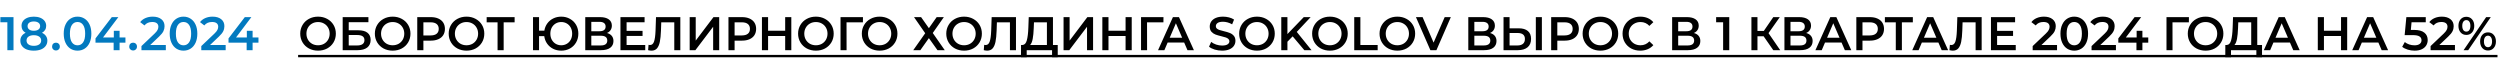
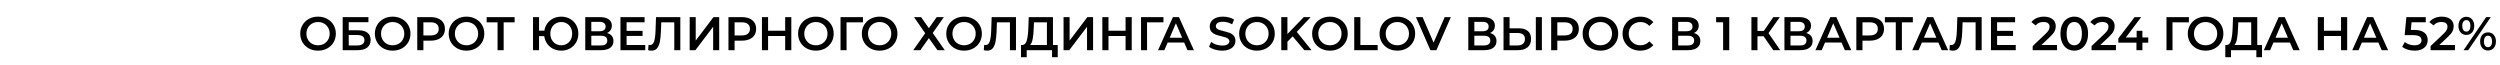
<svg xmlns="http://www.w3.org/2000/svg" width="847" height="22" viewBox="0 0 847 22" fill="none">
-   <path d="M4.576 5.8V17H2.496V7.544H0.128L0.128 5.8H4.576ZM14.222 11.112C14.808 11.379 15.256 11.741 15.566 12.2C15.886 12.648 16.046 13.176 16.046 13.784C16.046 14.467 15.854 15.064 15.47 15.576C15.096 16.088 14.563 16.483 13.87 16.76C13.176 17.027 12.371 17.16 11.454 17.16C10.536 17.16 9.731 17.027 9.038 16.76C8.355 16.483 7.827 16.088 7.454 15.576C7.08 15.064 6.894 14.467 6.894 13.784C6.894 13.176 7.048 12.648 7.358 12.2C7.667 11.741 8.11 11.379 8.686 11.112C8.238 10.867 7.891 10.547 7.646 10.152C7.411 9.747 7.294 9.283 7.294 8.76C7.294 8.131 7.464 7.581 7.806 7.112C8.158 6.643 8.648 6.28 9.278 6.024C9.907 5.768 10.632 5.64 11.454 5.64C12.286 5.64 13.016 5.768 13.646 6.024C14.275 6.28 14.766 6.643 15.118 7.112C15.47 7.581 15.646 8.131 15.646 8.76C15.646 9.283 15.523 9.741 15.278 10.136C15.032 10.531 14.68 10.856 14.222 11.112ZM11.454 7.272C10.803 7.272 10.286 7.411 9.902 7.688C9.528 7.965 9.342 8.355 9.342 8.856C9.342 9.336 9.528 9.72 9.902 10.008C10.286 10.285 10.803 10.424 11.454 10.424C12.115 10.424 12.638 10.285 13.022 10.008C13.406 9.72 13.598 9.336 13.598 8.856C13.598 8.355 13.4 7.965 13.006 7.688C12.622 7.411 12.104 7.272 11.454 7.272ZM11.454 15.528C12.222 15.528 12.83 15.368 13.278 15.048C13.726 14.728 13.95 14.285 13.95 13.72C13.95 13.165 13.726 12.728 13.278 12.408C12.83 12.088 12.222 11.928 11.454 11.928C10.686 11.928 10.083 12.088 9.646 12.408C9.208 12.728 8.99 13.165 8.99 13.72C8.99 14.285 9.208 14.728 9.646 15.048C10.083 15.368 10.686 15.528 11.454 15.528ZM18.959 17.112C18.597 17.112 18.288 16.989 18.032 16.744C17.776 16.488 17.648 16.168 17.648 15.784C17.648 15.389 17.77 15.069 18.015 14.824C18.271 14.579 18.586 14.456 18.959 14.456C19.333 14.456 19.642 14.579 19.887 14.824C20.143 15.069 20.271 15.389 20.271 15.784C20.271 16.168 20.143 16.488 19.887 16.744C19.631 16.989 19.322 17.112 18.959 17.112ZM26.262 17.16C25.366 17.16 24.566 16.936 23.862 16.488C23.158 16.029 22.604 15.368 22.198 14.504C21.793 13.629 21.59 12.595 21.59 11.4C21.59 10.205 21.793 9.176 22.198 8.312C22.604 7.437 23.158 6.776 23.862 6.328C24.566 5.869 25.366 5.64 26.262 5.64C27.158 5.64 27.958 5.869 28.662 6.328C29.377 6.776 29.937 7.437 30.342 8.312C30.748 9.176 30.95 10.205 30.95 11.4C30.95 12.595 30.748 13.629 30.342 14.504C29.937 15.368 29.377 16.029 28.662 16.488C27.958 16.936 27.158 17.16 26.262 17.16ZM26.262 15.352C27.062 15.352 27.692 15.021 28.15 14.36C28.62 13.699 28.854 12.712 28.854 11.4C28.854 10.088 28.62 9.101 28.15 8.44C27.692 7.779 27.062 7.448 26.262 7.448C25.473 7.448 24.844 7.779 24.374 8.44C23.916 9.101 23.686 10.088 23.686 11.4C23.686 12.712 23.916 13.699 24.374 14.36C24.844 15.021 25.473 15.352 26.262 15.352ZM42.5 14.456H40.516V17H38.5V14.456H32.356V13.016L37.876 5.8H40.1L34.9 12.696H38.564V10.44H40.516V12.696H42.5V14.456ZM45.096 17.112C44.733 17.112 44.424 16.989 44.168 16.744C43.912 16.488 43.784 16.168 43.784 15.784C43.784 15.389 43.906 15.069 44.152 14.824C44.408 14.579 44.722 14.456 45.096 14.456C45.469 14.456 45.778 14.579 46.024 14.824C46.28 15.069 46.408 15.389 46.408 15.784C46.408 16.168 46.28 16.488 46.024 16.744C45.768 16.989 45.458 17.112 45.096 17.112ZM56.182 15.24V17H47.926V15.608L52.374 11.384C52.876 10.904 53.212 10.488 53.382 10.136C53.564 9.773 53.654 9.416 53.654 9.064C53.654 8.541 53.478 8.141 53.126 7.864C52.774 7.587 52.257 7.448 51.574 7.448C50.433 7.448 49.558 7.837 48.95 8.616L47.494 7.496C47.932 6.909 48.518 6.456 49.254 6.136C50.001 5.805 50.833 5.64 51.75 5.64C52.966 5.64 53.937 5.928 54.662 6.504C55.388 7.08 55.75 7.864 55.75 8.856C55.75 9.464 55.622 10.035 55.366 10.568C55.11 11.101 54.62 11.709 53.894 12.392L50.902 15.24H56.182ZM62.168 17.16C61.272 17.16 60.472 16.936 59.768 16.488C59.064 16.029 58.509 15.368 58.104 14.504C57.699 13.629 57.496 12.595 57.496 11.4C57.496 10.205 57.699 9.176 58.104 8.312C58.509 7.437 59.064 6.776 59.768 6.328C60.472 5.869 61.272 5.64 62.168 5.64C63.064 5.64 63.864 5.869 64.568 6.328C65.282 6.776 65.843 7.437 66.248 8.312C66.653 9.176 66.856 10.205 66.856 11.4C66.856 12.595 66.653 13.629 66.248 14.504C65.843 15.368 65.282 16.029 64.568 16.488C63.864 16.936 63.064 17.16 62.168 17.16ZM62.168 15.352C62.968 15.352 63.597 15.021 64.056 14.36C64.525 13.699 64.76 12.712 64.76 11.4C64.76 10.088 64.525 9.101 64.056 8.44C63.597 7.779 62.968 7.448 62.168 7.448C61.379 7.448 60.749 7.779 60.28 8.44C59.821 9.101 59.592 10.088 59.592 11.4C59.592 12.712 59.821 13.699 60.28 14.36C60.749 15.021 61.379 15.352 62.168 15.352ZM76.455 15.24V17H68.199V15.608L72.647 11.384C73.149 10.904 73.485 10.488 73.655 10.136C73.837 9.773 73.927 9.416 73.927 9.064C73.927 8.541 73.751 8.141 73.399 7.864C73.047 7.587 72.53 7.448 71.847 7.448C70.706 7.448 69.831 7.837 69.223 8.616L67.767 7.496C68.205 6.909 68.791 6.456 69.527 6.136C70.274 5.805 71.106 5.64 72.023 5.64C73.239 5.64 74.21 5.928 74.935 6.504C75.661 7.08 76.023 7.864 76.023 8.856C76.023 9.464 75.895 10.035 75.639 10.568C75.383 11.101 74.893 11.709 74.167 12.392L71.175 15.24H76.455ZM87.566 14.456H85.582V17H83.566V14.456H77.421V13.016L82.942 5.8H85.165L79.966 12.696H83.629V10.44H85.582V12.696H87.566V14.456Z" fill="#0279BF" />
  <path d="M107.752 17.16C106.611 17.16 105.581 16.915 104.664 16.424C103.747 15.923 103.027 15.235 102.504 14.36C101.981 13.475 101.72 12.488 101.72 11.4C101.72 10.312 101.981 9.331 102.504 8.456C103.027 7.571 103.747 6.883 104.664 6.392C105.581 5.891 106.611 5.64 107.752 5.64C108.893 5.64 109.923 5.891 110.84 6.392C111.757 6.883 112.477 7.565 113 8.44C113.523 9.315 113.784 10.301 113.784 11.4C113.784 12.499 113.523 13.485 113 14.36C112.477 15.235 111.757 15.923 110.84 16.424C109.923 16.915 108.893 17.16 107.752 17.16ZM107.752 15.336C108.499 15.336 109.171 15.171 109.768 14.84C110.365 14.499 110.835 14.029 111.176 13.432C111.517 12.824 111.688 12.147 111.688 11.4C111.688 10.653 111.517 9.981 111.176 9.384C110.835 8.776 110.365 8.307 109.768 7.976C109.171 7.635 108.499 7.464 107.752 7.464C107.005 7.464 106.333 7.635 105.736 7.976C105.139 8.307 104.669 8.776 104.328 9.384C103.987 9.981 103.816 10.653 103.816 11.4C103.816 12.147 103.987 12.824 104.328 13.432C104.669 14.029 105.139 14.499 105.736 14.84C106.333 15.171 107.005 15.336 107.752 15.336ZM116.1 5.8H124.82V7.512H118.148V10.264H121.46C122.804 10.264 123.822 10.547 124.516 11.112C125.22 11.667 125.572 12.472 125.572 13.528C125.572 14.637 125.188 15.496 124.42 16.104C123.652 16.701 122.558 17 121.14 17H116.1V5.8ZM121.028 15.4C121.828 15.4 122.436 15.245 122.852 14.936C123.268 14.627 123.476 14.179 123.476 13.592C123.476 12.44 122.66 11.864 121.028 11.864H118.148V15.4H121.028ZM133.033 17.16C131.892 17.16 130.863 16.915 129.945 16.424C129.028 15.923 128.308 15.235 127.785 14.36C127.263 13.475 127.001 12.488 127.001 11.4C127.001 10.312 127.263 9.331 127.785 8.456C128.308 7.571 129.028 6.883 129.945 6.392C130.863 5.891 131.892 5.64 133.033 5.64C134.175 5.64 135.204 5.891 136.121 6.392C137.039 6.883 137.759 7.565 138.281 8.44C138.804 9.315 139.065 10.301 139.065 11.4C139.065 12.499 138.804 13.485 138.281 14.36C137.759 15.235 137.039 15.923 136.121 16.424C135.204 16.915 134.175 17.16 133.033 17.16ZM133.033 15.336C133.78 15.336 134.452 15.171 135.049 14.84C135.647 14.499 136.116 14.029 136.457 13.432C136.799 12.824 136.969 12.147 136.969 11.4C136.969 10.653 136.799 9.981 136.457 9.384C136.116 8.776 135.647 8.307 135.049 7.976C134.452 7.635 133.78 7.464 133.033 7.464C132.287 7.464 131.615 7.635 131.017 7.976C130.42 8.307 129.951 8.776 129.609 9.384C129.268 9.981 129.097 10.653 129.097 11.4C129.097 12.147 129.268 12.824 129.609 13.432C129.951 14.029 130.42 14.499 131.017 14.84C131.615 15.171 132.287 15.336 133.033 15.336ZM145.973 5.8C146.944 5.8 147.786 5.96 148.501 6.28C149.226 6.6 149.781 7.059 150.165 7.656C150.549 8.253 150.741 8.963 150.741 9.784C150.741 10.595 150.549 11.304 150.165 11.912C149.781 12.509 149.226 12.968 148.501 13.288C147.786 13.608 146.944 13.768 145.973 13.768H143.445V17H141.365V5.8H145.973ZM145.877 12.008C146.784 12.008 147.472 11.816 147.941 11.432C148.41 11.048 148.645 10.499 148.645 9.784C148.645 9.069 148.41 8.52 147.941 8.136C147.472 7.752 146.784 7.56 145.877 7.56H143.445V12.008H145.877ZM158.049 17.16C156.908 17.16 155.878 16.915 154.961 16.424C154.044 15.923 153.324 15.235 152.801 14.36C152.278 13.475 152.017 12.488 152.017 11.4C152.017 10.312 152.278 9.331 152.801 8.456C153.324 7.571 154.044 6.883 154.961 6.392C155.878 5.891 156.908 5.64 158.049 5.64C159.19 5.64 160.22 5.891 161.137 6.392C162.054 6.883 162.774 7.565 163.297 8.44C163.82 9.315 164.081 10.301 164.081 11.4C164.081 12.499 163.82 13.485 163.297 14.36C162.774 15.235 162.054 15.923 161.137 16.424C160.22 16.915 159.19 17.16 158.049 17.16ZM158.049 15.336C158.796 15.336 159.468 15.171 160.065 14.84C160.662 14.499 161.132 14.029 161.473 13.432C161.814 12.824 161.985 12.147 161.985 11.4C161.985 10.653 161.814 9.981 161.473 9.384C161.132 8.776 160.662 8.307 160.065 7.976C159.468 7.635 158.796 7.464 158.049 7.464C157.302 7.464 156.63 7.635 156.033 7.976C155.436 8.307 154.966 8.776 154.625 9.384C154.284 9.981 154.113 10.653 154.113 11.4C154.113 12.147 154.284 12.824 154.625 13.432C154.966 14.029 155.436 14.499 156.033 14.84C156.63 15.171 157.302 15.336 158.049 15.336ZM174.352 7.56H170.64V17H168.576V7.56L164.88 7.56V5.8L174.352 5.8V7.56ZM190.152 5.64C191.251 5.64 192.237 5.891 193.112 6.392C193.997 6.883 194.691 7.565 195.192 8.44C195.693 9.315 195.944 10.301 195.944 11.4C195.944 12.499 195.693 13.485 195.192 14.36C194.691 15.235 193.997 15.923 193.112 16.424C192.237 16.915 191.251 17.16 190.152 17.16C189.149 17.16 188.232 16.952 187.4 16.536C186.579 16.12 185.901 15.539 185.368 14.792C184.845 14.045 184.52 13.197 184.392 12.248H182.632V17H180.584V5.8H182.632V10.392H184.424C184.573 9.464 184.909 8.643 185.432 7.928C185.965 7.203 186.637 6.643 187.448 6.248C188.269 5.843 189.171 5.64 190.152 5.64ZM190.152 15.336C190.845 15.336 191.475 15.171 192.04 14.84C192.605 14.509 193.048 14.045 193.368 13.448C193.688 12.851 193.848 12.168 193.848 11.4C193.848 10.632 193.688 9.949 193.368 9.352C193.048 8.755 192.605 8.291 192.04 7.96C191.475 7.629 190.845 7.464 190.152 7.464C189.459 7.464 188.829 7.629 188.264 7.96C187.709 8.291 187.267 8.755 186.936 9.352C186.616 9.949 186.456 10.632 186.456 11.4C186.456 12.168 186.616 12.851 186.936 13.448C187.267 14.045 187.709 14.509 188.264 14.84C188.829 15.171 189.459 15.336 190.152 15.336ZM205.647 11.176C206.362 11.368 206.906 11.699 207.279 12.168C207.652 12.627 207.839 13.203 207.839 13.896C207.839 14.877 207.476 15.64 206.751 16.184C206.026 16.728 204.975 17 203.599 17H198.287V5.8H203.295C204.554 5.8 205.535 6.051 206.239 6.552C206.943 7.053 207.295 7.763 207.295 8.68C207.295 9.267 207.151 9.773 206.863 10.2C206.586 10.627 206.18 10.952 205.647 11.176ZM200.335 10.584H203.119C203.791 10.584 204.303 10.451 204.655 10.184C205.007 9.917 205.183 9.523 205.183 9C205.183 8.477 205.007 8.083 204.655 7.816C204.303 7.539 203.791 7.4 203.119 7.4H200.335V10.584ZM203.535 15.4C205.007 15.4 205.743 14.845 205.743 13.736C205.743 12.648 205.007 12.104 203.535 12.104H200.335V15.4H203.535ZM218.609 15.256V17H210.209V5.8H218.385V7.544H212.289V10.456H217.697V12.168H212.289V15.256H218.609ZM230.495 5.8V17H228.447V7.56H224.031L223.935 10.36C223.882 11.928 223.754 13.203 223.551 14.184C223.349 15.155 223.023 15.896 222.575 16.408C222.127 16.909 221.509 17.16 220.719 17.16C220.442 17.16 220.063 17.107 219.583 17L219.727 15.192C219.866 15.235 220.026 15.256 220.207 15.256C220.858 15.256 221.317 14.872 221.583 14.104C221.861 13.325 222.031 12.104 222.095 10.44L222.255 5.8H230.495ZM233.662 5.8H235.71V13.752L241.726 5.8H243.662V17H241.614V9.064L235.598 17H233.662V5.8ZM251.41 5.8C252.381 5.8 253.224 5.96 253.938 6.28C254.664 6.6 255.218 7.059 255.602 7.656C255.986 8.253 256.178 8.963 256.178 9.784C256.178 10.595 255.986 11.304 255.602 11.912C255.218 12.509 254.664 12.968 253.938 13.288C253.224 13.608 252.381 13.768 251.41 13.768H248.882V17H246.802V5.8H251.41ZM251.314 12.008C252.221 12.008 252.909 11.816 253.378 11.432C253.848 11.048 254.082 10.499 254.082 9.784C254.082 9.069 253.848 8.52 253.378 8.136C252.909 7.752 252.221 7.56 251.314 7.56H248.882V12.008H251.314ZM268.098 5.8V17H266.018V12.2H260.226V17H258.146V5.8H260.226V10.424H266.018V5.8H268.098ZM276.424 17.16C275.283 17.16 274.253 16.915 273.336 16.424C272.419 15.923 271.699 15.235 271.176 14.36C270.653 13.475 270.392 12.488 270.392 11.4C270.392 10.312 270.653 9.331 271.176 8.456C271.699 7.571 272.419 6.883 273.336 6.392C274.253 5.891 275.283 5.64 276.424 5.64C277.565 5.64 278.595 5.891 279.512 6.392C280.429 6.883 281.149 7.565 281.672 8.44C282.195 9.315 282.456 10.301 282.456 11.4C282.456 12.499 282.195 13.485 281.672 14.36C281.149 15.235 280.429 15.923 279.512 16.424C278.595 16.915 277.565 17.16 276.424 17.16ZM276.424 15.336C277.171 15.336 277.843 15.171 278.44 14.84C279.037 14.499 279.507 14.029 279.848 13.432C280.189 12.824 280.36 12.147 280.36 11.4C280.36 10.653 280.189 9.981 279.848 9.384C279.507 8.776 279.037 8.307 278.44 7.976C277.843 7.635 277.171 7.464 276.424 7.464C275.677 7.464 275.005 7.635 274.408 7.976C273.811 8.307 273.341 8.776 273 9.384C272.659 9.981 272.488 10.653 272.488 11.4C272.488 12.147 272.659 12.824 273 13.432C273.341 14.029 273.811 14.499 274.408 14.84C275.005 15.171 275.677 15.336 276.424 15.336ZM292.355 7.56H286.803L286.819 17H284.771V5.8H292.371L292.355 7.56ZM298.018 17.16C296.876 17.16 295.847 16.915 294.93 16.424C294.012 15.923 293.292 15.235 292.77 14.36C292.247 13.475 291.986 12.488 291.986 11.4C291.986 10.312 292.247 9.331 292.77 8.456C293.292 7.571 294.012 6.883 294.93 6.392C295.847 5.891 296.876 5.64 298.018 5.64C299.159 5.64 300.188 5.891 301.106 6.392C302.023 6.883 302.743 7.565 303.266 8.44C303.788 9.315 304.05 10.301 304.05 11.4C304.05 12.499 303.788 13.485 303.266 14.36C302.743 15.235 302.023 15.923 301.106 16.424C300.188 16.915 299.159 17.16 298.018 17.16ZM298.018 15.336C298.764 15.336 299.436 15.171 300.034 14.84C300.631 14.499 301.1 14.029 301.442 13.432C301.783 12.824 301.954 12.147 301.954 11.4C301.954 10.653 301.783 9.981 301.442 9.384C301.1 8.776 300.631 8.307 300.034 7.976C299.436 7.635 298.764 7.464 298.018 7.464C297.271 7.464 296.599 7.635 296.002 7.976C295.404 8.307 294.935 8.776 294.594 9.384C294.252 9.981 294.082 10.653 294.082 11.4C294.082 12.147 294.252 12.824 294.594 13.432C294.935 14.029 295.404 14.499 296.002 14.84C296.599 15.171 297.271 15.336 298.018 15.336ZM312.067 5.8L314.707 9.544L317.347 5.8H319.779L316.019 11.176L320.083 17H317.619L314.707 12.92L311.811 17H309.411L313.459 11.256L309.667 5.8H312.067ZM326.627 17.16C325.486 17.16 324.456 16.915 323.539 16.424C322.622 15.923 321.902 15.235 321.379 14.36C320.856 13.475 320.595 12.488 320.595 11.4C320.595 10.312 320.856 9.331 321.379 8.456C321.902 7.571 322.622 6.883 323.539 6.392C324.456 5.891 325.486 5.64 326.627 5.64C327.768 5.64 328.798 5.891 329.715 6.392C330.632 6.883 331.352 7.565 331.875 8.44C332.398 9.315 332.659 10.301 332.659 11.4C332.659 12.499 332.398 13.485 331.875 14.36C331.352 15.235 330.632 15.923 329.715 16.424C328.798 16.915 327.768 17.16 326.627 17.16ZM326.627 15.336C327.374 15.336 328.046 15.171 328.643 14.84C329.24 14.499 329.71 14.029 330.051 13.432C330.392 12.824 330.563 12.147 330.563 11.4C330.563 10.653 330.392 9.981 330.051 9.384C329.71 8.776 329.24 8.307 328.643 7.976C328.046 7.635 327.374 7.464 326.627 7.464C325.88 7.464 325.208 7.635 324.611 7.976C324.014 8.307 323.544 8.776 323.203 9.384C322.862 9.981 322.691 10.653 322.691 11.4C322.691 12.147 322.862 12.824 323.203 13.432C323.544 14.029 324.014 14.499 324.611 14.84C325.208 15.171 325.88 15.336 326.627 15.336ZM344.214 5.8V17H342.166V7.56H337.75L337.654 10.36C337.601 11.928 337.473 13.203 337.27 14.184C337.067 15.155 336.742 15.896 336.294 16.408C335.846 16.909 335.227 17.16 334.438 17.16C334.161 17.16 333.782 17.107 333.302 17L333.446 15.192C333.585 15.235 333.745 15.256 333.926 15.256C334.577 15.256 335.035 14.872 335.302 14.104C335.579 13.325 335.75 12.104 335.814 10.44L335.974 5.8H344.214ZM358.359 15.24V19.384L356.439 19.384V17H347.847V19.384H345.911L345.927 15.24H346.407C347.111 15.208 347.602 14.691 347.879 13.688C348.167 12.675 348.343 11.229 348.407 9.352L348.535 5.8H356.743V15.24H358.359ZM350.231 9.544C350.178 10.995 350.061 12.205 349.879 13.176C349.698 14.136 349.41 14.824 349.015 15.24H354.695V7.56H350.311L350.231 9.544ZM360.334 5.8H362.382V13.752L368.398 5.8H370.334V17H368.286V9.064L362.27 17H360.334V5.8ZM383.426 5.8V17H381.346V12.2H375.554V17H373.474V5.8H375.554V10.424H381.346V5.8H383.426ZM394.168 7.56H388.616L388.632 17H386.584V5.8H394.184L394.168 7.56ZM401.195 14.408H395.595L394.491 17H392.347L397.387 5.8H399.435L404.491 17H402.315L401.195 14.408ZM400.507 12.776L398.395 7.88L396.299 12.776H400.507ZM414.038 17.16C413.174 17.16 412.337 17.037 411.526 16.792C410.726 16.547 410.092 16.221 409.622 15.816L410.342 14.2C410.801 14.563 411.361 14.861 412.022 15.096C412.694 15.32 413.366 15.432 414.038 15.432C414.87 15.432 415.489 15.299 415.894 15.032C416.31 14.765 416.518 14.413 416.518 13.976C416.518 13.656 416.401 13.395 416.166 13.192C415.942 12.979 415.654 12.813 415.302 12.696C414.95 12.579 414.47 12.445 413.862 12.296C413.009 12.093 412.316 11.891 411.782 11.688C411.26 11.485 410.806 11.171 410.422 10.744C410.049 10.307 409.862 9.72 409.862 8.984C409.862 8.365 410.028 7.805 410.358 7.304C410.7 6.792 411.206 6.387 411.878 6.088C412.561 5.789 413.393 5.64 414.374 5.64C415.057 5.64 415.729 5.725 416.39 5.896C417.052 6.067 417.622 6.312 418.102 6.632L417.446 8.248C416.956 7.96 416.444 7.741 415.91 7.592C415.377 7.443 414.86 7.368 414.358 7.368C413.537 7.368 412.924 7.507 412.518 7.784C412.124 8.061 411.926 8.429 411.926 8.888C411.926 9.208 412.038 9.469 412.262 9.672C412.497 9.875 412.79 10.035 413.142 10.152C413.494 10.269 413.974 10.403 414.582 10.552C415.414 10.744 416.097 10.947 416.63 11.16C417.164 11.363 417.617 11.677 417.99 12.104C418.374 12.531 418.566 13.107 418.566 13.832C418.566 14.451 418.396 15.011 418.054 15.512C417.724 16.013 417.217 16.413 416.534 16.712C415.852 17.011 415.02 17.16 414.038 17.16ZM425.861 17.16C424.72 17.16 423.69 16.915 422.773 16.424C421.856 15.923 421.136 15.235 420.613 14.36C420.09 13.475 419.829 12.488 419.829 11.4C419.829 10.312 420.09 9.331 420.613 8.456C421.136 7.571 421.856 6.883 422.773 6.392C423.69 5.891 424.72 5.64 425.861 5.64C427.002 5.64 428.032 5.891 428.949 6.392C429.866 6.883 430.586 7.565 431.109 8.44C431.632 9.315 431.893 10.301 431.893 11.4C431.893 12.499 431.632 13.485 431.109 14.36C430.586 15.235 429.866 15.923 428.949 16.424C428.032 16.915 427.002 17.16 425.861 17.16ZM425.861 15.336C426.608 15.336 427.28 15.171 427.877 14.84C428.474 14.499 428.944 14.029 429.285 13.432C429.626 12.824 429.797 12.147 429.797 11.4C429.797 10.653 429.626 9.981 429.285 9.384C428.944 8.776 428.474 8.307 427.877 7.976C427.28 7.635 426.608 7.464 425.861 7.464C425.114 7.464 424.442 7.635 423.845 7.976C423.248 8.307 422.778 8.776 422.437 9.384C422.096 9.981 421.925 10.653 421.925 11.4C421.925 12.147 422.096 12.824 422.437 13.432C422.778 14.029 423.248 14.499 423.845 14.84C424.442 15.171 425.114 15.336 425.861 15.336ZM437.954 12.312L436.178 14.136V17H434.098V5.8H436.178V11.544L441.714 5.8H444.05L439.346 10.808L444.338 17H441.906L437.954 12.312ZM450.58 17.16C449.438 17.16 448.409 16.915 447.492 16.424C446.574 15.923 445.854 15.235 445.332 14.36C444.809 13.475 444.548 12.488 444.548 11.4C444.548 10.312 444.809 9.331 445.332 8.456C445.854 7.571 446.574 6.883 447.492 6.392C448.409 5.891 449.438 5.64 450.58 5.64C451.721 5.64 452.75 5.891 453.668 6.392C454.585 6.883 455.305 7.565 455.828 8.44C456.35 9.315 456.612 10.301 456.612 11.4C456.612 12.499 456.35 13.485 455.828 14.36C455.305 15.235 454.585 15.923 453.668 16.424C452.75 16.915 451.721 17.16 450.58 17.16ZM450.58 15.336C451.326 15.336 451.998 15.171 452.596 14.84C453.193 14.499 453.662 14.029 454.004 13.432C454.345 12.824 454.516 12.147 454.516 11.4C454.516 10.653 454.345 9.981 454.004 9.384C453.662 8.776 453.193 8.307 452.596 7.976C451.998 7.635 451.326 7.464 450.58 7.464C449.833 7.464 449.161 7.635 448.564 7.976C447.966 8.307 447.497 8.776 447.156 9.384C446.814 9.981 446.644 10.653 446.644 11.4C446.644 12.147 446.814 12.824 447.156 13.432C447.497 14.029 447.966 14.499 448.564 14.84C449.161 15.171 449.833 15.336 450.58 15.336ZM458.816 5.8H460.896V15.24H466.752V17H458.816V5.8ZM473.423 17.16C472.282 17.16 471.253 16.915 470.335 16.424C469.418 15.923 468.698 15.235 468.175 14.36C467.653 13.475 467.391 12.488 467.391 11.4C467.391 10.312 467.653 9.331 468.175 8.456C468.698 7.571 469.418 6.883 470.335 6.392C471.253 5.891 472.282 5.64 473.423 5.64C474.565 5.64 475.594 5.891 476.511 6.392C477.429 6.883 478.149 7.565 478.671 8.44C479.194 9.315 479.455 10.301 479.455 11.4C479.455 12.499 479.194 13.485 478.671 14.36C478.149 15.235 477.429 15.923 476.511 16.424C475.594 16.915 474.565 17.16 473.423 17.16ZM473.423 15.336C474.17 15.336 474.842 15.171 475.439 14.84C476.037 14.499 476.506 14.029 476.847 13.432C477.189 12.824 477.359 12.147 477.359 11.4C477.359 10.653 477.189 9.981 476.847 9.384C476.506 8.776 476.037 8.307 475.439 7.976C474.842 7.635 474.17 7.464 473.423 7.464C472.677 7.464 472.005 7.635 471.407 7.976C470.81 8.307 470.341 8.776 469.999 9.384C469.658 9.981 469.487 10.653 469.487 11.4C469.487 12.147 469.658 12.824 469.999 13.432C470.341 14.029 470.81 14.499 471.407 14.84C472.005 15.171 472.677 15.336 473.423 15.336ZM491.541 5.8L486.661 17H484.613L479.717 5.8H481.973L485.701 14.44L489.461 5.8H491.541ZM504.819 11.176C505.534 11.368 506.078 11.699 506.451 12.168C506.824 12.627 507.011 13.203 507.011 13.896C507.011 14.877 506.648 15.64 505.923 16.184C505.198 16.728 504.147 17 502.771 17H497.459V5.8H502.467C503.726 5.8 504.707 6.051 505.411 6.552C506.115 7.053 506.467 7.763 506.467 8.68C506.467 9.267 506.323 9.773 506.035 10.2C505.758 10.627 505.352 10.952 504.819 11.176ZM499.507 10.584H502.291C502.963 10.584 503.475 10.451 503.827 10.184C504.179 9.917 504.355 9.523 504.355 9C504.355 8.477 504.179 8.083 503.827 7.816C503.475 7.539 502.963 7.4 502.291 7.4H499.507V10.584ZM502.707 15.4C504.179 15.4 504.915 14.845 504.915 13.736C504.915 12.648 504.179 12.104 502.707 12.104H499.507V15.4H502.707ZM514.548 9.592C515.892 9.592 516.922 9.896 517.636 10.504C518.362 11.101 518.724 11.992 518.724 13.176C518.724 14.413 518.33 15.363 517.54 16.024C516.751 16.675 515.642 17 514.212 17H509.396V5.8H511.444V9.592H514.548ZM514.116 15.4C514.927 15.4 515.551 15.213 515.988 14.84C516.426 14.467 516.644 13.923 516.644 13.208C516.644 11.853 515.802 11.176 514.116 11.176H511.444V15.4H514.116ZM520.34 5.8H522.388V17H520.34V5.8ZM530.145 5.8C531.115 5.8 531.958 5.96 532.673 6.28C533.398 6.6 533.953 7.059 534.337 7.656C534.721 8.253 534.913 8.963 534.913 9.784C534.913 10.595 534.721 11.304 534.337 11.912C533.953 12.509 533.398 12.968 532.673 13.288C531.958 13.608 531.115 13.768 530.145 13.768H527.617V17H525.537V5.8H530.145ZM530.049 12.008C530.955 12.008 531.643 11.816 532.113 11.432C532.582 11.048 532.817 10.499 532.817 9.784C532.817 9.069 532.582 8.52 532.113 8.136C531.643 7.752 530.955 7.56 530.049 7.56H527.617V12.008H530.049ZM542.221 17.16C541.079 17.16 540.05 16.915 539.133 16.424C538.215 15.923 537.495 15.235 536.973 14.36C536.45 13.475 536.189 12.488 536.189 11.4C536.189 10.312 536.45 9.331 536.973 8.456C537.495 7.571 538.215 6.883 539.133 6.392C540.05 5.891 541.079 5.64 542.221 5.64C543.362 5.64 544.391 5.891 545.309 6.392C546.226 6.883 546.946 7.565 547.469 8.44C547.991 9.315 548.253 10.301 548.253 11.4C548.253 12.499 547.991 13.485 547.469 14.36C546.946 15.235 546.226 15.923 545.309 16.424C544.391 16.915 543.362 17.16 542.221 17.16ZM542.221 15.336C542.967 15.336 543.639 15.171 544.237 14.84C544.834 14.499 545.303 14.029 545.645 13.432C545.986 12.824 546.157 12.147 546.157 11.4C546.157 10.653 545.986 9.981 545.645 9.384C545.303 8.776 544.834 8.307 544.237 7.976C543.639 7.635 542.967 7.464 542.221 7.464C541.474 7.464 540.802 7.635 540.205 7.976C539.607 8.307 539.138 8.776 538.797 9.384C538.455 9.981 538.285 10.653 538.285 11.4C538.285 12.147 538.455 12.824 538.797 13.432C539.138 14.029 539.607 14.499 540.205 14.84C540.802 15.171 541.474 15.336 542.221 15.336ZM555.704 17.16C554.574 17.16 553.55 16.915 552.632 16.424C551.726 15.923 551.011 15.235 550.488 14.36C549.976 13.485 549.72 12.499 549.72 11.4C549.72 10.301 549.982 9.315 550.504 8.44C551.027 7.565 551.742 6.883 552.648 6.392C553.566 5.891 554.59 5.64 555.72 5.64C556.638 5.64 557.475 5.8 558.232 6.12C558.99 6.44 559.63 6.904 560.152 7.512L558.808 8.776C557.998 7.901 557 7.464 555.816 7.464C555.048 7.464 554.36 7.635 553.752 7.976C553.144 8.307 552.67 8.771 552.328 9.368C551.987 9.965 551.816 10.643 551.816 11.4C551.816 12.157 551.987 12.835 552.328 13.432C552.67 14.029 553.144 14.499 553.752 14.84C554.36 15.171 555.048 15.336 555.816 15.336C557 15.336 557.998 14.893 558.808 14.008L560.152 15.288C559.63 15.896 558.984 16.36 558.216 16.68C557.459 17 556.622 17.16 555.704 17.16ZM573.881 11.176C574.596 11.368 575.14 11.699 575.513 12.168C575.887 12.627 576.073 13.203 576.073 13.896C576.073 14.877 575.711 15.64 574.985 16.184C574.26 16.728 573.209 17 571.833 17H566.521V5.8H571.529C572.788 5.8 573.769 6.051 574.473 6.552C575.177 7.053 575.529 7.763 575.529 8.68C575.529 9.267 575.385 9.773 575.097 10.2C574.82 10.627 574.415 10.952 573.881 11.176ZM568.569 10.584H571.353C572.025 10.584 572.537 10.451 572.889 10.184C573.241 9.917 573.417 9.523 573.417 9C573.417 8.477 573.241 8.083 572.889 7.816C572.537 7.539 572.025 7.4 571.353 7.4H568.569V10.584ZM571.769 15.4C573.241 15.4 573.977 14.845 573.977 13.736C573.977 12.648 573.241 12.104 571.769 12.104H568.569V15.4H571.769ZM585.873 5.8V17H583.793V7.544H581.425V5.8H585.873ZM597.508 12.28H595.428V17H593.38V5.8H595.428V10.488H597.572L600.788 5.8H602.996L599.172 11.224L603.14 17H600.788L597.508 12.28ZM611.928 11.176C612.643 11.368 613.187 11.699 613.56 12.168C613.934 12.627 614.12 13.203 614.12 13.896C614.12 14.877 613.758 15.64 613.032 16.184C612.307 16.728 611.256 17 609.88 17H604.568V5.8H609.576C610.835 5.8 611.816 6.051 612.52 6.552C613.224 7.053 613.576 7.763 613.576 8.68C613.576 9.267 613.432 9.773 613.144 10.2C612.867 10.627 612.462 10.952 611.928 11.176ZM606.616 10.584H609.4C610.072 10.584 610.584 10.451 610.936 10.184C611.288 9.917 611.464 9.523 611.464 9C611.464 8.477 611.288 8.083 610.936 7.816C610.584 7.539 610.072 7.4 609.4 7.4H606.616V10.584ZM609.816 15.4C611.288 15.4 612.024 14.845 612.024 13.736C612.024 12.648 611.288 12.104 609.816 12.104H606.616V15.4H609.816ZM623.914 14.408H618.314L617.21 17H615.066L620.106 5.8H622.154L627.21 17H625.034L623.914 14.408ZM623.226 12.776L621.114 7.88L619.018 12.776H623.226ZM633.535 5.8C634.506 5.8 635.349 5.96 636.063 6.28C636.789 6.6 637.343 7.059 637.727 7.656C638.111 8.253 638.303 8.963 638.303 9.784C638.303 10.595 638.111 11.304 637.727 11.912C637.343 12.509 636.789 12.968 636.063 13.288C635.349 13.608 634.506 13.768 633.535 13.768H631.007V17H628.927V5.8H633.535ZM633.439 12.008C634.346 12.008 635.034 11.816 635.503 11.432C635.973 11.048 636.207 10.499 636.207 9.784C636.207 9.069 635.973 8.52 635.503 8.136C635.034 7.752 634.346 7.56 633.439 7.56H631.007V12.008H633.439ZM648.071 7.56H644.359V17H642.295V7.56H638.599V5.8H648.071V7.56ZM656.726 14.408H651.126L650.022 17H647.878L652.918 5.8H654.966L660.022 17H657.846L656.726 14.408ZM656.038 12.776L653.926 7.88L651.83 12.776H656.038ZM671.386 5.8V17H669.338V7.56H664.922L664.826 10.36C664.773 11.928 664.645 13.203 664.442 14.184C664.239 15.155 663.914 15.896 663.466 16.408C663.018 16.909 662.399 17.16 661.61 17.16C661.333 17.16 660.954 17.107 660.474 17L660.618 15.192C660.757 15.235 660.917 15.256 661.098 15.256C661.749 15.256 662.207 14.872 662.474 14.104C662.751 13.325 662.922 12.104 662.986 10.44L663.146 5.8H671.386ZM682.937 15.256V17H674.537V5.8L682.713 5.8V7.544L676.617 7.544V10.456H682.025V12.168H676.617V15.256H682.937ZM696.925 15.24V17H688.669V15.608L693.117 11.384C693.619 10.904 693.955 10.488 694.125 10.136C694.307 9.773 694.397 9.416 694.397 9.064C694.397 8.541 694.221 8.141 693.869 7.864C693.517 7.587 693 7.448 692.317 7.448C691.176 7.448 690.301 7.837 689.693 8.616L688.237 7.496C688.675 6.909 689.261 6.456 689.997 6.136C690.744 5.805 691.576 5.64 692.493 5.64C693.709 5.64 694.68 5.928 695.405 6.504C696.131 7.08 696.493 7.864 696.493 8.856C696.493 9.464 696.365 10.035 696.109 10.568C695.853 11.101 695.363 11.709 694.637 12.392L691.645 15.24H696.925ZM702.751 17.16C701.855 17.16 701.055 16.936 700.351 16.488C699.647 16.029 699.092 15.368 698.687 14.504C698.282 13.629 698.079 12.595 698.079 11.4C698.079 10.205 698.282 9.176 698.687 8.312C699.092 7.437 699.647 6.776 700.351 6.328C701.055 5.869 701.855 5.64 702.751 5.64C703.647 5.64 704.447 5.869 705.151 6.328C705.866 6.776 706.426 7.437 706.831 8.312C707.236 9.176 707.439 10.205 707.439 11.4C707.439 12.595 707.236 13.629 706.831 14.504C706.426 15.368 705.866 16.029 705.151 16.488C704.447 16.936 703.647 17.16 702.751 17.16ZM702.751 15.352C703.551 15.352 704.18 15.021 704.639 14.36C705.108 13.699 705.343 12.712 705.343 11.4C705.343 10.088 705.108 9.101 704.639 8.44C704.18 7.779 703.551 7.448 702.751 7.448C701.962 7.448 701.332 7.779 700.863 8.44C700.404 9.101 700.175 10.088 700.175 11.4C700.175 12.712 700.404 13.699 700.863 14.36C701.332 15.021 701.962 15.352 702.751 15.352ZM716.878 15.24V17H708.622V15.608L713.07 11.384C713.572 10.904 713.908 10.488 714.078 10.136C714.26 9.773 714.35 9.416 714.35 9.064C714.35 8.541 714.174 8.141 713.822 7.864C713.47 7.587 712.953 7.448 712.27 7.448C711.129 7.448 710.254 7.837 709.646 8.616L708.19 7.496C708.628 6.909 709.214 6.456 709.95 6.136C710.697 5.805 711.529 5.64 712.446 5.64C713.662 5.64 714.633 5.928 715.358 6.504C716.084 7.08 716.446 7.864 716.446 8.856C716.446 9.464 716.318 10.035 716.062 10.568C715.806 11.101 715.316 11.709 714.59 12.392L711.598 15.24H716.878ZM727.829 14.456H725.845V17H723.829V14.456H717.685V13.016L723.205 5.8H725.429L720.229 12.696H723.893V10.44H725.845V12.696H727.829V14.456ZM741.59 7.56H736.038L736.054 17H734.006V5.8H741.606L741.59 7.56ZM747.252 17.16C746.111 17.16 745.081 16.915 744.164 16.424C743.247 15.923 742.527 15.235 742.004 14.36C741.481 13.475 741.22 12.488 741.22 11.4C741.22 10.312 741.481 9.331 742.004 8.456C742.527 7.571 743.247 6.883 744.164 6.392C745.081 5.891 746.111 5.64 747.252 5.64C748.393 5.64 749.423 5.891 750.34 6.392C751.257 6.883 751.977 7.565 752.5 8.44C753.023 9.315 753.284 10.301 753.284 11.4C753.284 12.499 753.023 13.485 752.5 14.36C751.977 15.235 751.257 15.923 750.34 16.424C749.423 16.915 748.393 17.16 747.252 17.16ZM747.252 15.336C747.999 15.336 748.671 15.171 749.268 14.84C749.865 14.499 750.335 14.029 750.676 13.432C751.017 12.824 751.188 12.147 751.188 11.4C751.188 10.653 751.017 9.981 750.676 9.384C750.335 8.776 749.865 8.307 749.268 7.976C748.671 7.635 747.999 7.464 747.252 7.464C746.505 7.464 745.833 7.635 745.236 7.976C744.639 8.307 744.169 8.776 743.828 9.384C743.487 9.981 743.316 10.653 743.316 11.4C743.316 12.147 743.487 12.824 743.828 13.432C744.169 14.029 744.639 14.499 745.236 14.84C745.833 15.171 746.505 15.336 747.252 15.336ZM766.375 15.24V19.384H764.455V17H755.863V19.384H753.927L753.943 15.24H754.423C755.127 15.208 755.618 14.691 755.895 13.688C756.183 12.675 756.359 11.229 756.423 9.352L756.551 5.8H764.759V15.24H766.375ZM758.247 9.544C758.194 10.995 758.076 12.205 757.895 13.176C757.714 14.136 757.426 14.824 757.031 15.24H762.711V7.56H758.327L758.247 9.544ZM775.836 14.408H770.236L769.132 17H766.988L772.028 5.8H774.076L779.132 17H776.956L775.836 14.408ZM775.148 12.776L773.036 7.88L770.94 12.776H775.148ZM795.223 5.8V17H793.143V12.2H787.351V17H785.271V5.8H787.351V10.424H793.143V5.8H795.223ZM805.789 14.408H800.189L799.085 17H796.941L801.981 5.8H804.029L809.085 17H806.909L805.789 14.408ZM805.101 12.776L802.989 7.88L800.893 12.776H805.101ZM817.864 10.136C819.443 10.136 820.611 10.445 821.368 11.064C822.125 11.672 822.504 12.504 822.504 13.56C822.504 14.232 822.339 14.84 822.008 15.384C821.677 15.928 821.181 16.36 820.52 16.68C819.859 17 819.043 17.16 818.072 17.16C817.272 17.16 816.499 17.048 815.752 16.824C815.005 16.589 814.376 16.269 813.864 15.864L814.744 14.248C815.16 14.589 815.656 14.861 816.232 15.064C816.819 15.256 817.421 15.352 818.04 15.352C818.776 15.352 819.352 15.203 819.768 14.904C820.195 14.595 820.408 14.173 820.408 13.64C820.408 13.064 820.179 12.632 819.72 12.344C819.272 12.045 818.499 11.896 817.4 11.896H814.696L815.272 5.8H821.848V7.544H817.032L816.792 10.136H817.864ZM831.738 15.24V17H823.482V15.608L827.93 11.384C828.431 10.904 828.767 10.488 828.938 10.136C829.119 9.773 829.21 9.416 829.21 9.064C829.21 8.541 829.034 8.141 828.682 7.864C828.33 7.587 827.812 7.448 827.13 7.448C825.988 7.448 825.114 7.837 824.506 8.616L823.05 7.496C823.487 6.909 824.074 6.456 824.81 6.136C825.556 5.805 826.388 5.64 827.306 5.64C828.522 5.64 829.492 5.928 830.218 6.504C830.943 7.08 831.306 7.864 831.306 8.856C831.306 9.464 831.178 10.035 830.922 10.568C830.666 11.101 830.175 11.709 829.45 12.392L826.458 15.24H831.738ZM835.59 11.832C834.79 11.832 834.145 11.549 833.654 10.984C833.164 10.419 832.918 9.677 832.918 8.76C832.918 7.843 833.164 7.101 833.654 6.536C834.145 5.971 834.79 5.688 835.59 5.688C836.39 5.688 837.036 5.971 837.526 6.536C838.028 7.091 838.278 7.832 838.278 8.76C838.278 9.688 838.028 10.435 837.526 11C837.036 11.555 836.39 11.832 835.59 11.832ZM842.31 5.8H843.878L836.23 17H834.662L842.31 5.8ZM835.59 10.712C836.028 10.712 836.364 10.541 836.598 10.2C836.844 9.859 836.966 9.379 836.966 8.76C836.966 8.141 836.844 7.661 836.598 7.32C836.364 6.979 836.028 6.808 835.59 6.808C835.174 6.808 834.838 6.984 834.582 7.336C834.337 7.677 834.214 8.152 834.214 8.76C834.214 9.368 834.337 9.848 834.582 10.2C834.838 10.541 835.174 10.712 835.59 10.712ZM842.934 17.112C842.134 17.112 841.489 16.829 840.998 16.264C840.508 15.699 840.262 14.957 840.262 14.04C840.262 13.123 840.508 12.381 840.998 11.816C841.489 11.251 842.134 10.968 842.934 10.968C843.734 10.968 844.38 11.251 844.87 11.816C845.372 12.381 845.622 13.123 845.622 14.04C845.622 14.957 845.372 15.699 844.87 16.264C844.38 16.829 843.734 17.112 842.934 17.112ZM842.934 15.992C843.361 15.992 843.697 15.821 843.942 15.48C844.188 15.128 844.31 14.648 844.31 14.04C844.31 13.432 844.188 12.957 843.942 12.616C843.697 12.264 843.361 12.088 842.934 12.088C842.508 12.088 842.172 12.259 841.926 12.6C841.681 12.941 841.558 13.421 841.558 14.04C841.558 14.659 841.681 15.139 841.926 15.48C842.172 15.821 842.508 15.992 842.934 15.992Z" fill="black" />
-   <path d="M101 18.6L846.151 18.6V19.4L101 19.4V18.6Z" fill="black" />
</svg>